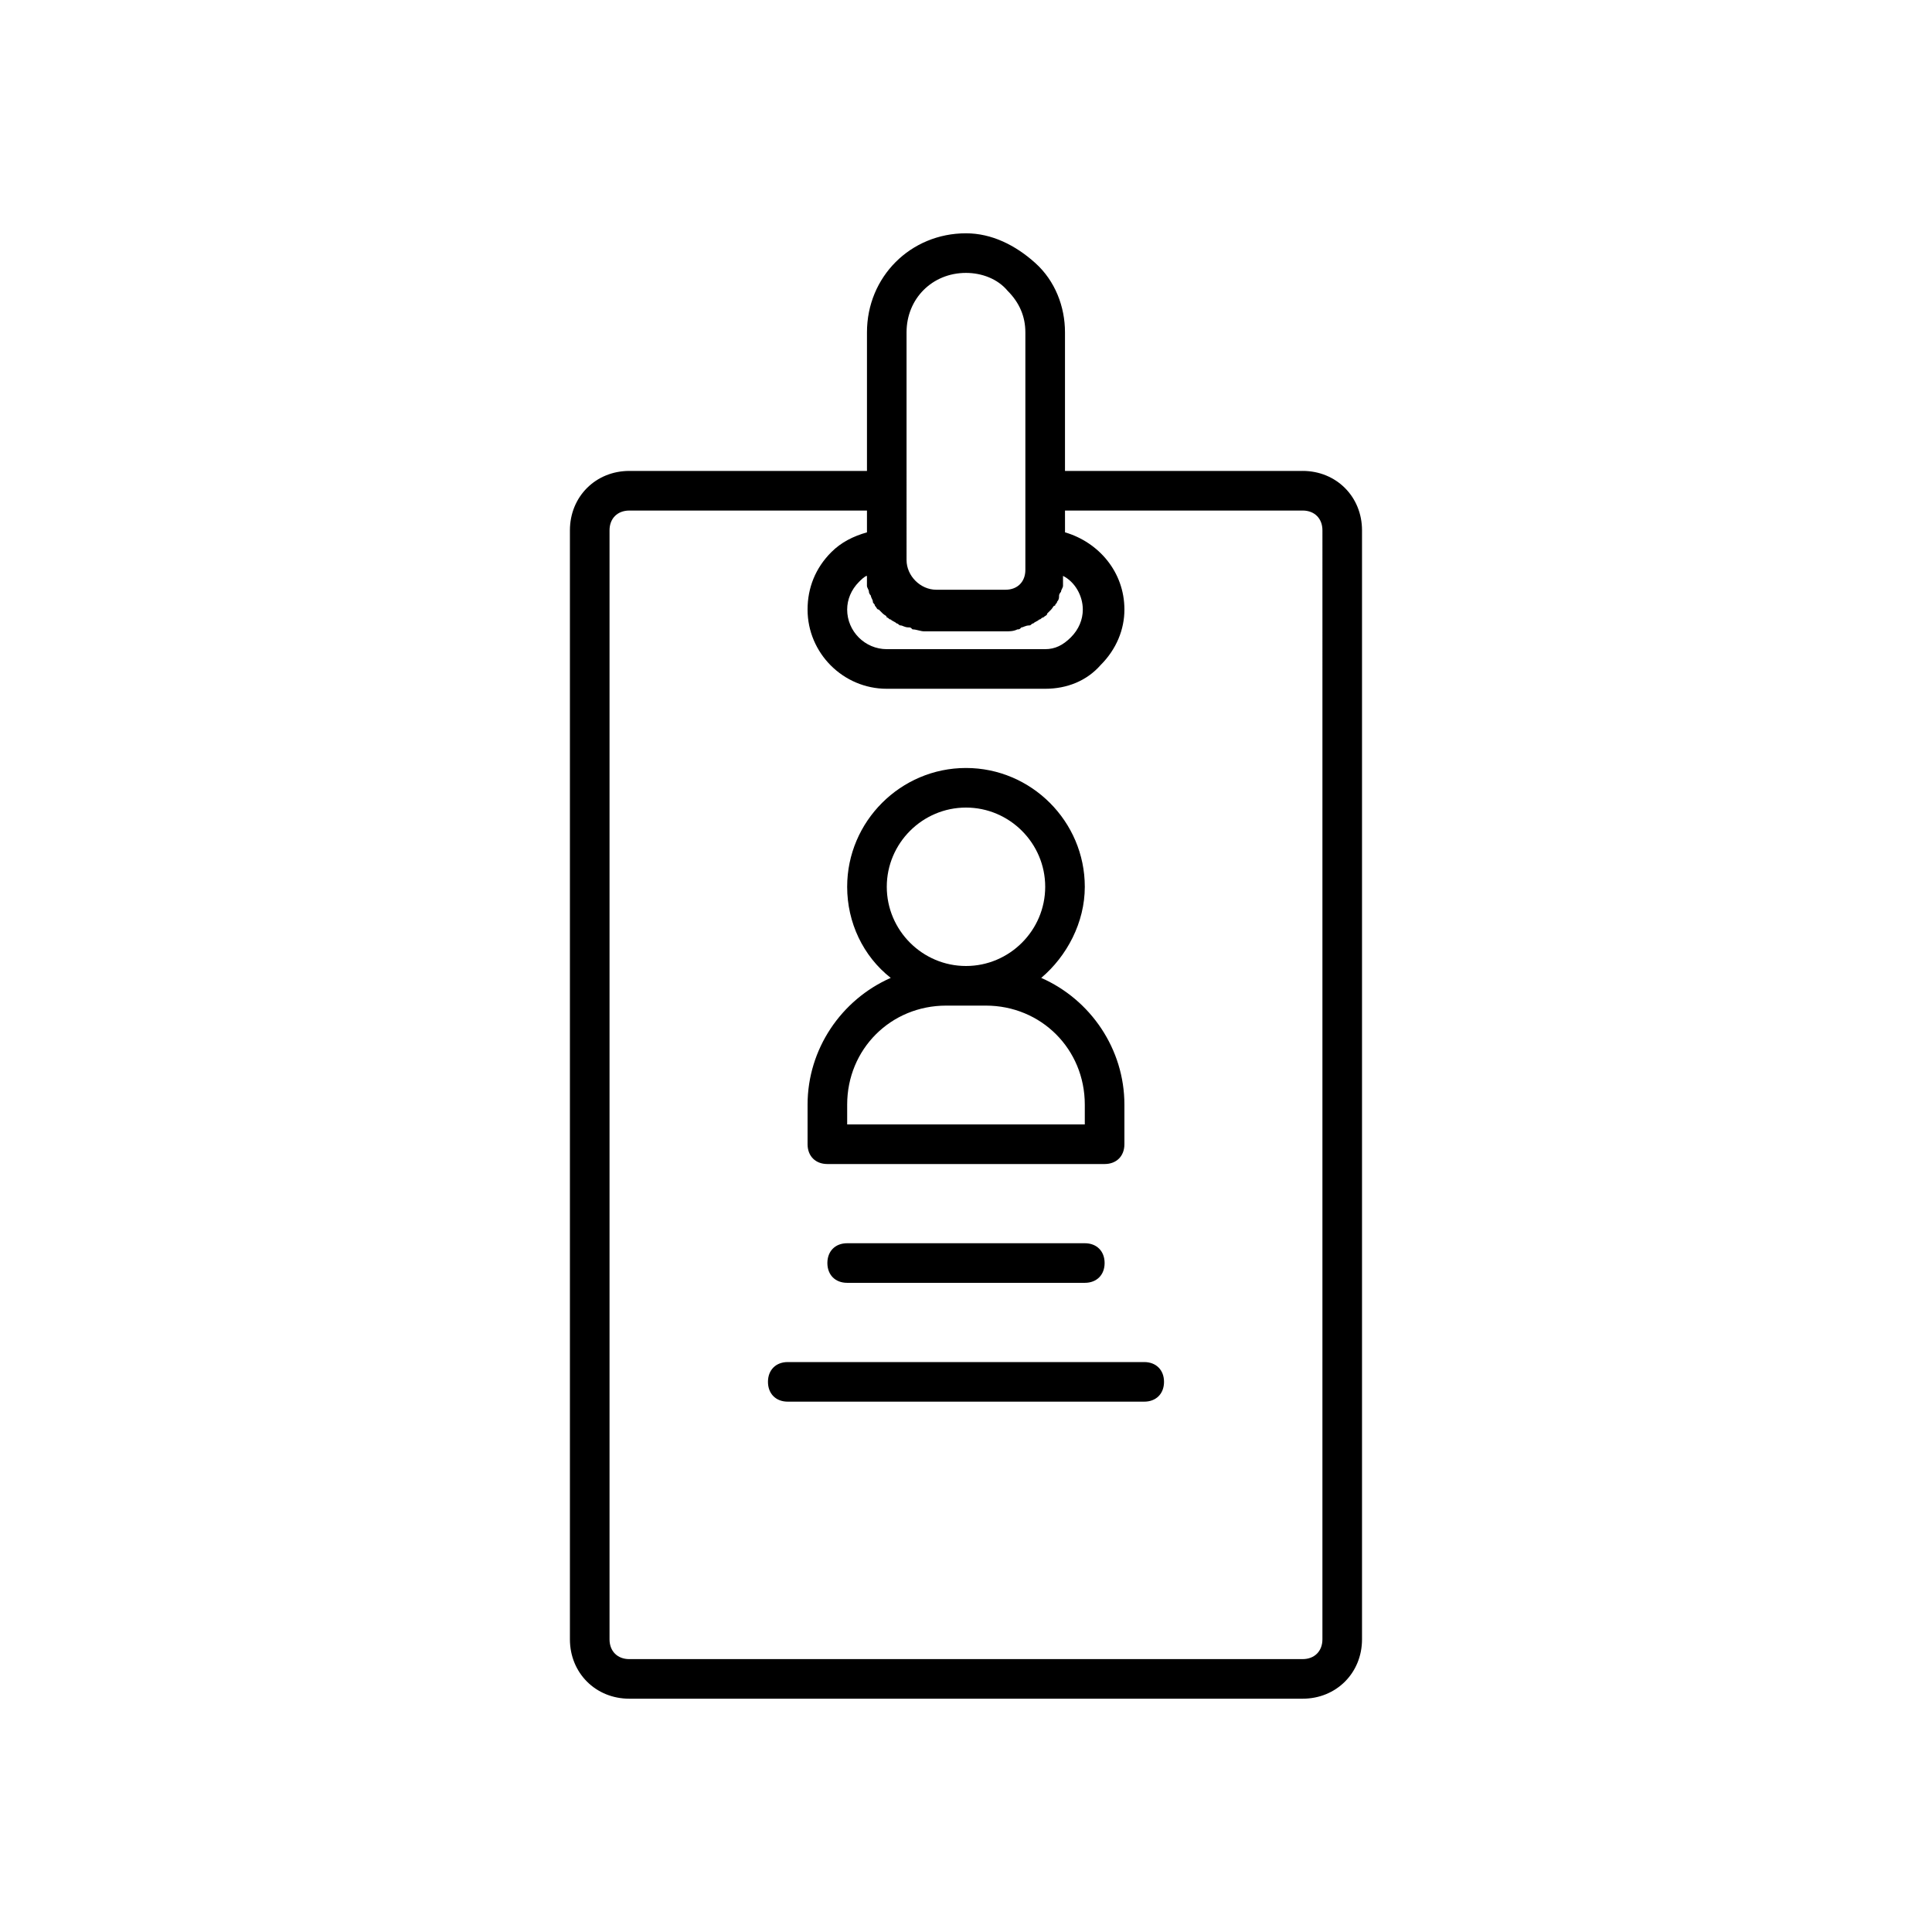
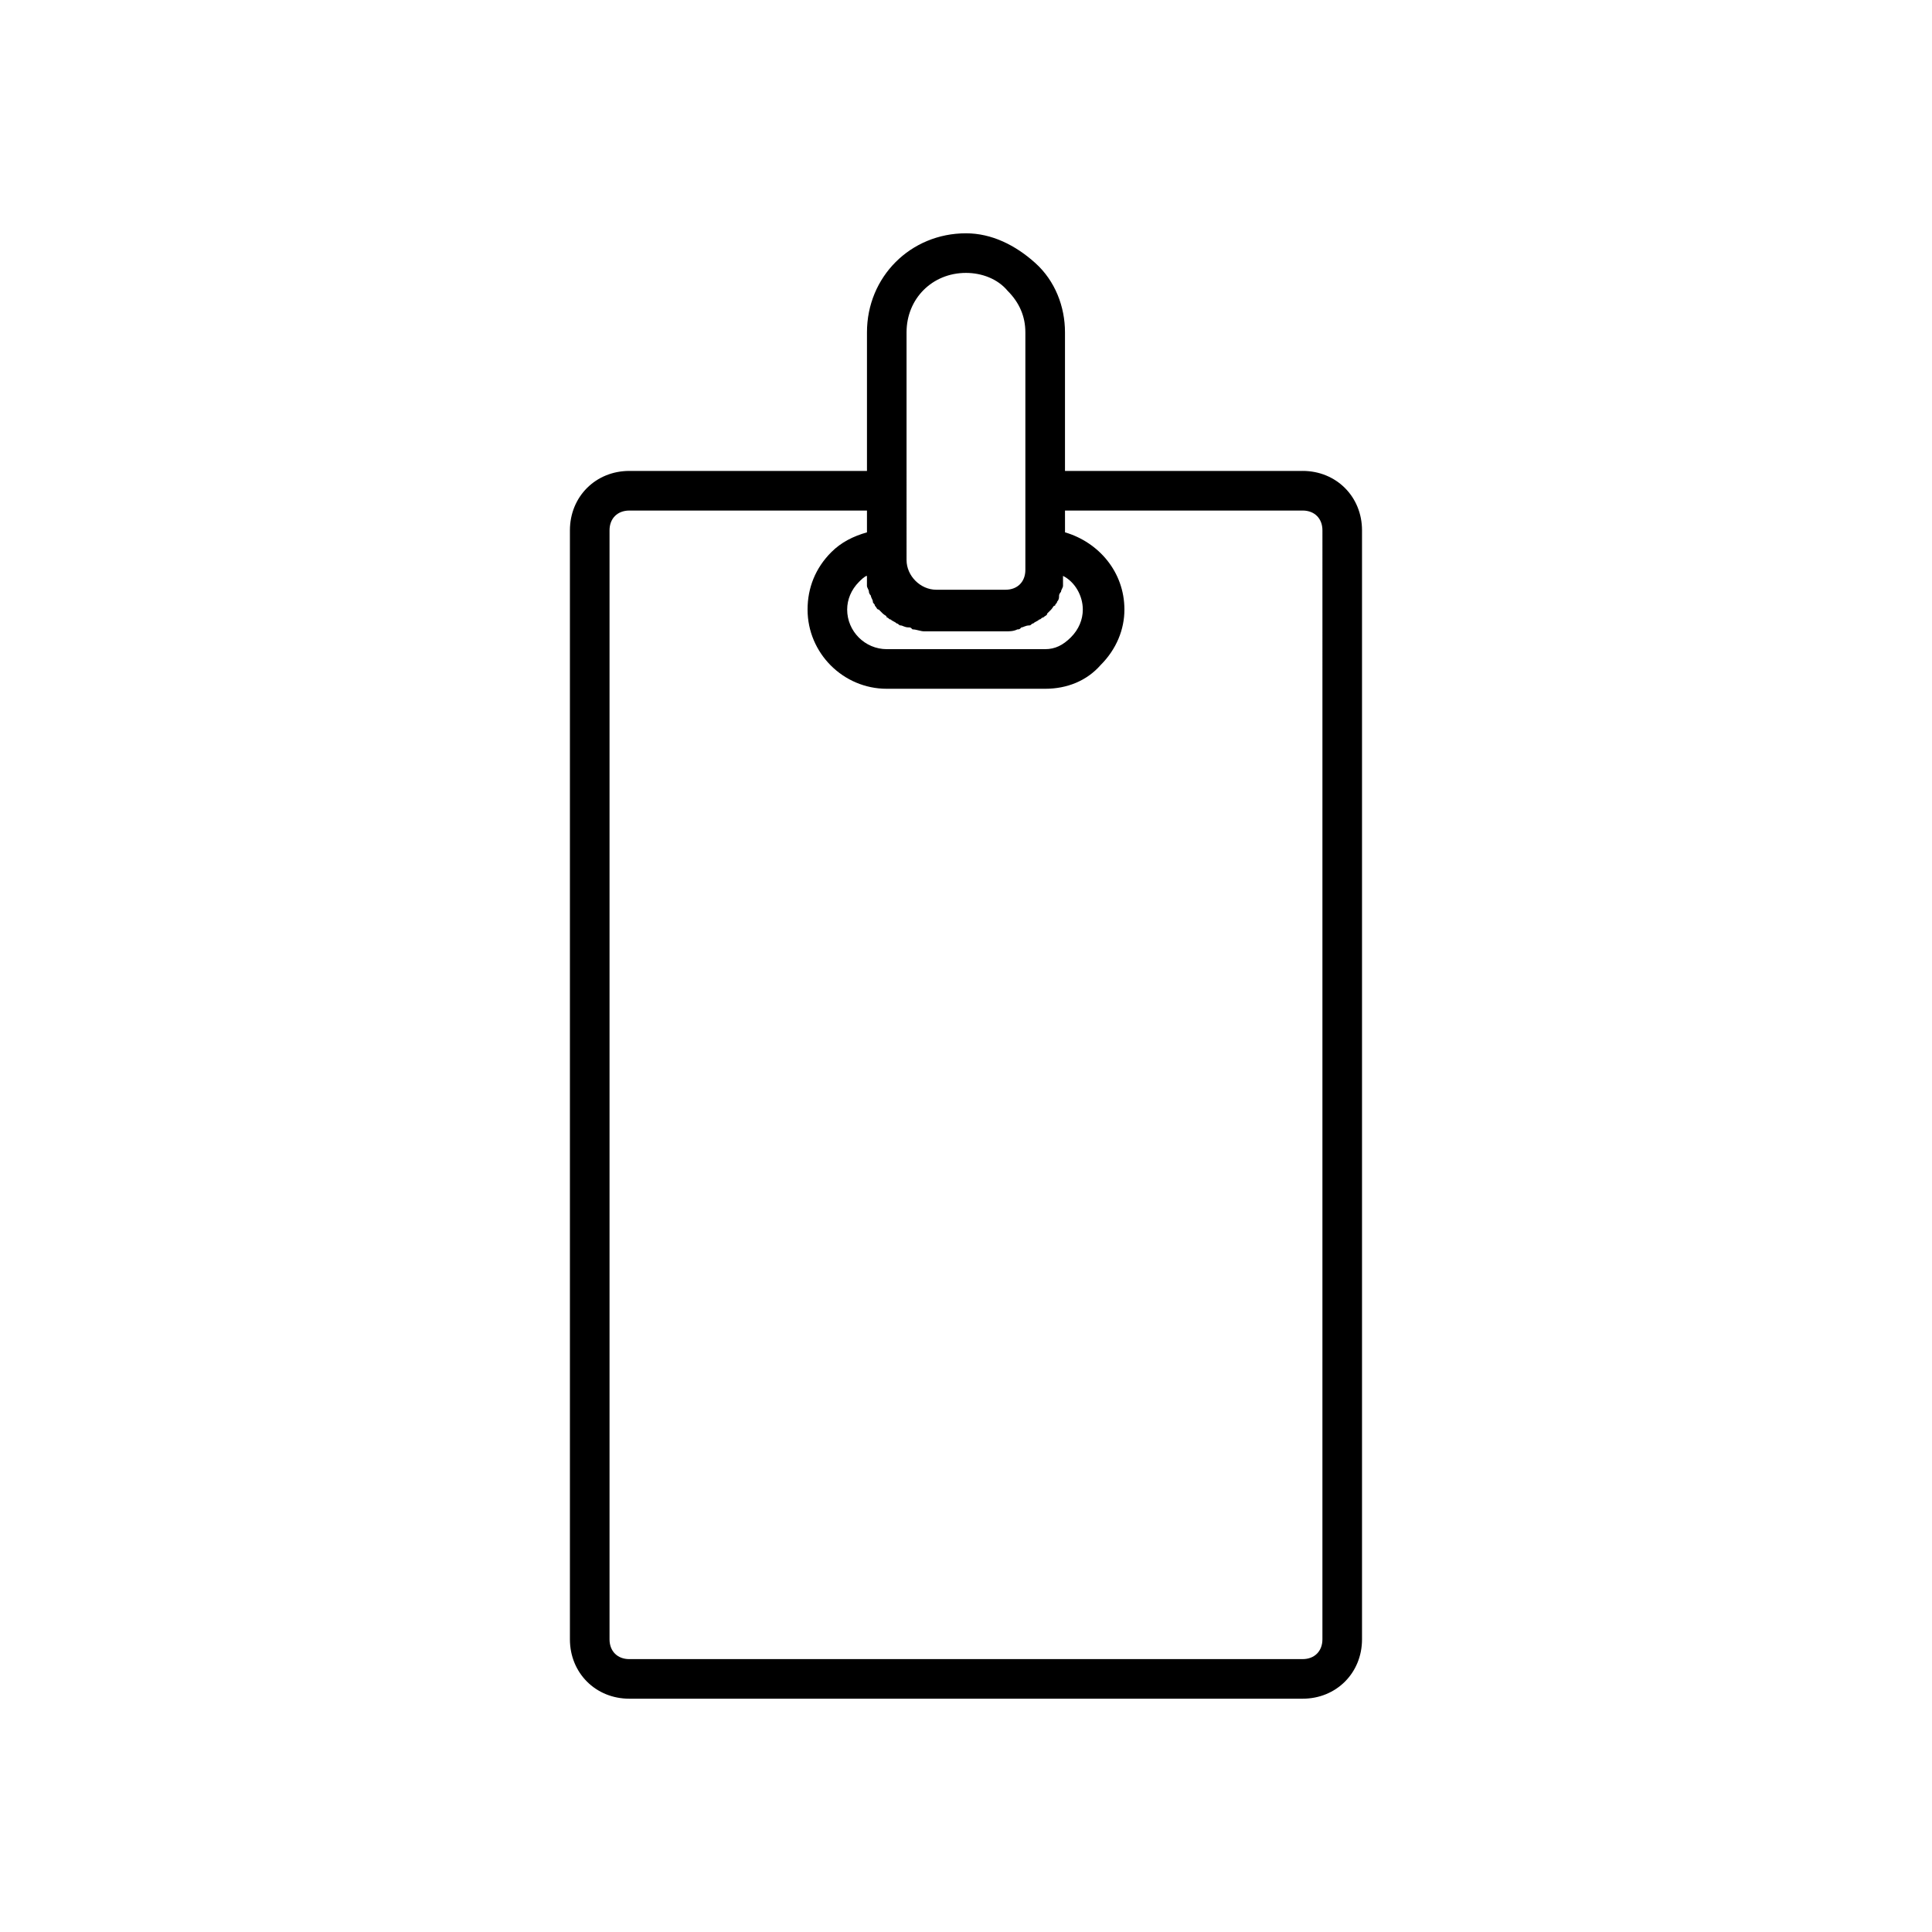
<svg xmlns="http://www.w3.org/2000/svg" fill="#000000" width="800px" height="800px" version="1.1" viewBox="144 144 512 512">
  <g>
    <path d="m489.21 268.8h-62.977v-36.734c0-6.824-2.625-13.645-7.871-18.367-5.246-4.723-11.547-7.871-18.367-7.871-14.695 0-26.238 11.547-26.238 26.238v36.734h-62.98c-8.922 0-15.742 6.824-15.742 15.742v293.89c0 8.922 6.824 15.742 15.742 15.742h178.43c8.922 0 15.742-6.824 15.742-15.742v-293.89c0-8.922-6.82-15.746-15.742-15.746zm-115.46 27.816v1.051 1.574c0 0.523 0.523 1.051 0.523 1.574s0.523 1.051 0.523 1.051c0 0.523 0.523 1.051 0.523 1.574s0.523 0.523 0.523 1.051c0.523 0.523 0.523 1.051 1.051 1.051 0.523 0.523 0.523 0.523 1.051 1.051 0.523 0.523 1.051 0.523 1.051 1.051 0.523 0 0.523 0.523 1.051 0.523 0.523 0.523 1.051 0.523 1.574 1.051 0.523 0 0.523 0.523 1.051 0.523 0.523 0 1.051 0.523 2.098 0.523 0.523 0 0.523 0 1.051 0.523 1.051 0 2.098 0.523 3.148 0.523h21.52c1.051 0 2.098 0 3.148-0.523 0.523 0 0.523 0 1.051-0.523 0.523 0 1.051-0.523 2.098-0.523 0.523 0 0.523-0.523 1.051-0.523 0.523-0.523 1.051-0.523 1.574-1.051 0.523 0 0.523-0.523 1.051-0.523 0.523-0.523 1.051-0.523 1.051-1.051 0.523-0.523 0.523-0.523 1.051-1.051 0.523-0.523 0.523-1.051 1.051-1.051 0-0.523 0.523-0.523 0.523-1.051 0.523-0.523 0.523-1.051 0.523-1.574 0-0.523 0.523-1.051 0.523-1.051 0-0.523 0.523-1.051 0.523-1.574v-1.574-1.051c3.148 1.574 5.246 5.246 5.246 8.922 0 2.625-1.051 5.246-3.148 7.348-2.098 2.098-4.199 3.148-6.82 3.148h-41.984c-5.773 0-10.496-4.723-10.496-10.496 0-2.625 1.051-5.246 3.148-7.348 0.523-0.523 1.574-1.574 2.098-1.574zm10.496-64.551c0-8.922 6.824-15.742 15.742-15.742 4.199 0 8.398 1.574 11.02 4.723 3.148 3.148 4.723 6.824 4.723 11.02v62.973c0 3.148-2.098 5.246-5.246 5.246h-18.367c-4.199 0-7.871-3.672-7.871-7.871zm110.21 346.37c0 3.148-2.098 5.246-5.246 5.246l-178.43 0.004c-3.148 0-5.246-2.098-5.246-5.246v-293.89c0-3.148 2.098-5.246 5.246-5.246h62.977v5.773c-3.672 1.051-6.824 2.625-9.445 5.246-4.199 4.195-6.297 9.445-6.297 15.219 0 11.547 9.445 20.992 20.992 20.992h41.984c5.773 0 11.02-2.098 14.695-6.297 4.199-4.199 6.297-9.445 6.297-14.695 0-9.973-6.824-17.844-15.742-20.469l-0.004-5.773h62.977c3.148 0 5.246 2.098 5.246 5.246z" />
-     <path d="m368.51 473.47c-3.148 0-5.246 2.098-5.246 5.246s2.098 5.246 5.246 5.246h62.977c3.148 0 5.246-2.098 5.246-5.246s-2.098-5.246-5.246-5.246z" />
-     <path d="m447.23 504.96h-94.465c-3.148 0-5.246 2.098-5.246 5.246s2.098 5.246 5.246 5.246h94.465c3.148 0 5.246-2.098 5.246-5.246 0.004-3.144-2.098-5.246-5.246-5.246z" />
-     <path d="m363.26 452.48h73.473c3.148 0 5.246-2.098 5.246-5.246v-10.496c0-14.695-8.922-27.816-22.043-33.586 6.824-5.773 11.547-14.695 11.547-24.141 0-17.32-14.168-31.488-31.488-31.488-17.32 0-31.488 14.168-31.488 31.488 0 9.445 4.199 18.367 11.547 24.141-13.117 5.769-22.039 18.887-22.039 33.582v10.496c0 3.148 2.098 5.25 5.246 5.25zm36.738-94.465c11.547 0 20.992 9.445 20.992 20.992 0 11.547-9.445 20.992-20.992 20.992s-20.992-9.445-20.992-20.992c0-11.547 9.445-20.992 20.992-20.992zm-31.488 78.719c0-14.695 11.547-26.238 26.238-26.238h10.496c14.695 0 26.238 11.547 26.238 26.238v5.246l-62.973 0.004z" />
  </g>
</svg>